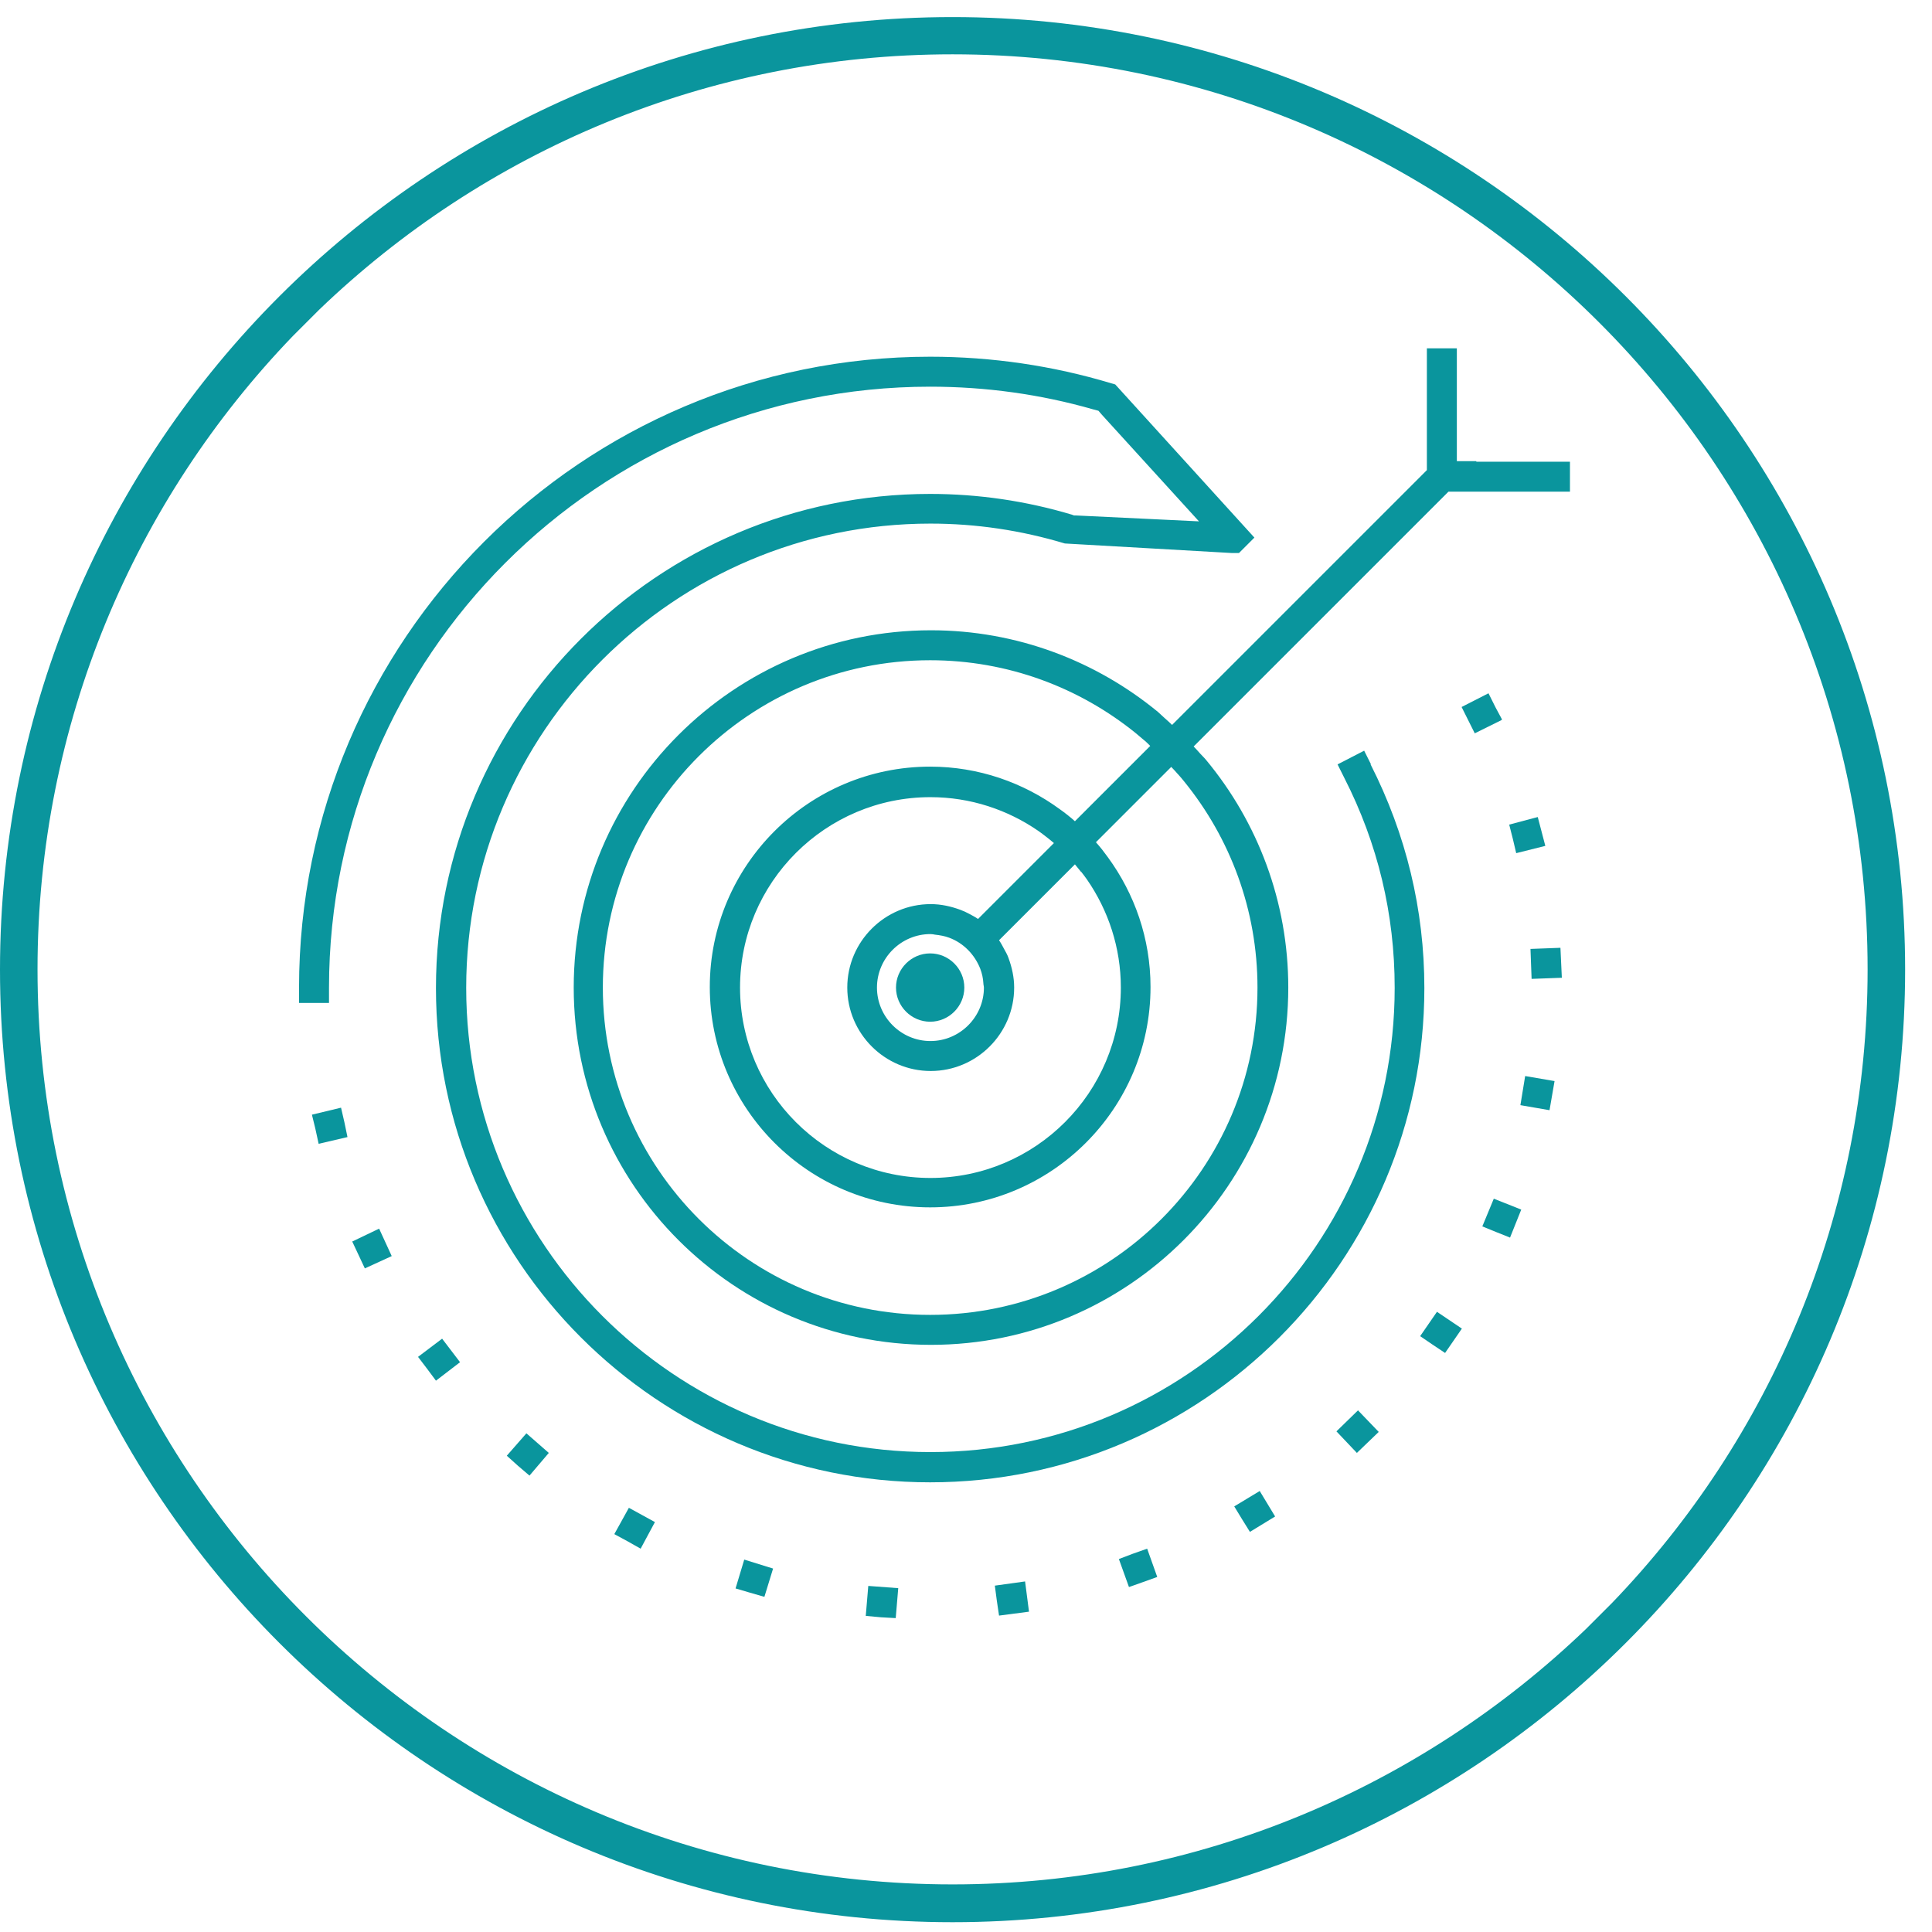
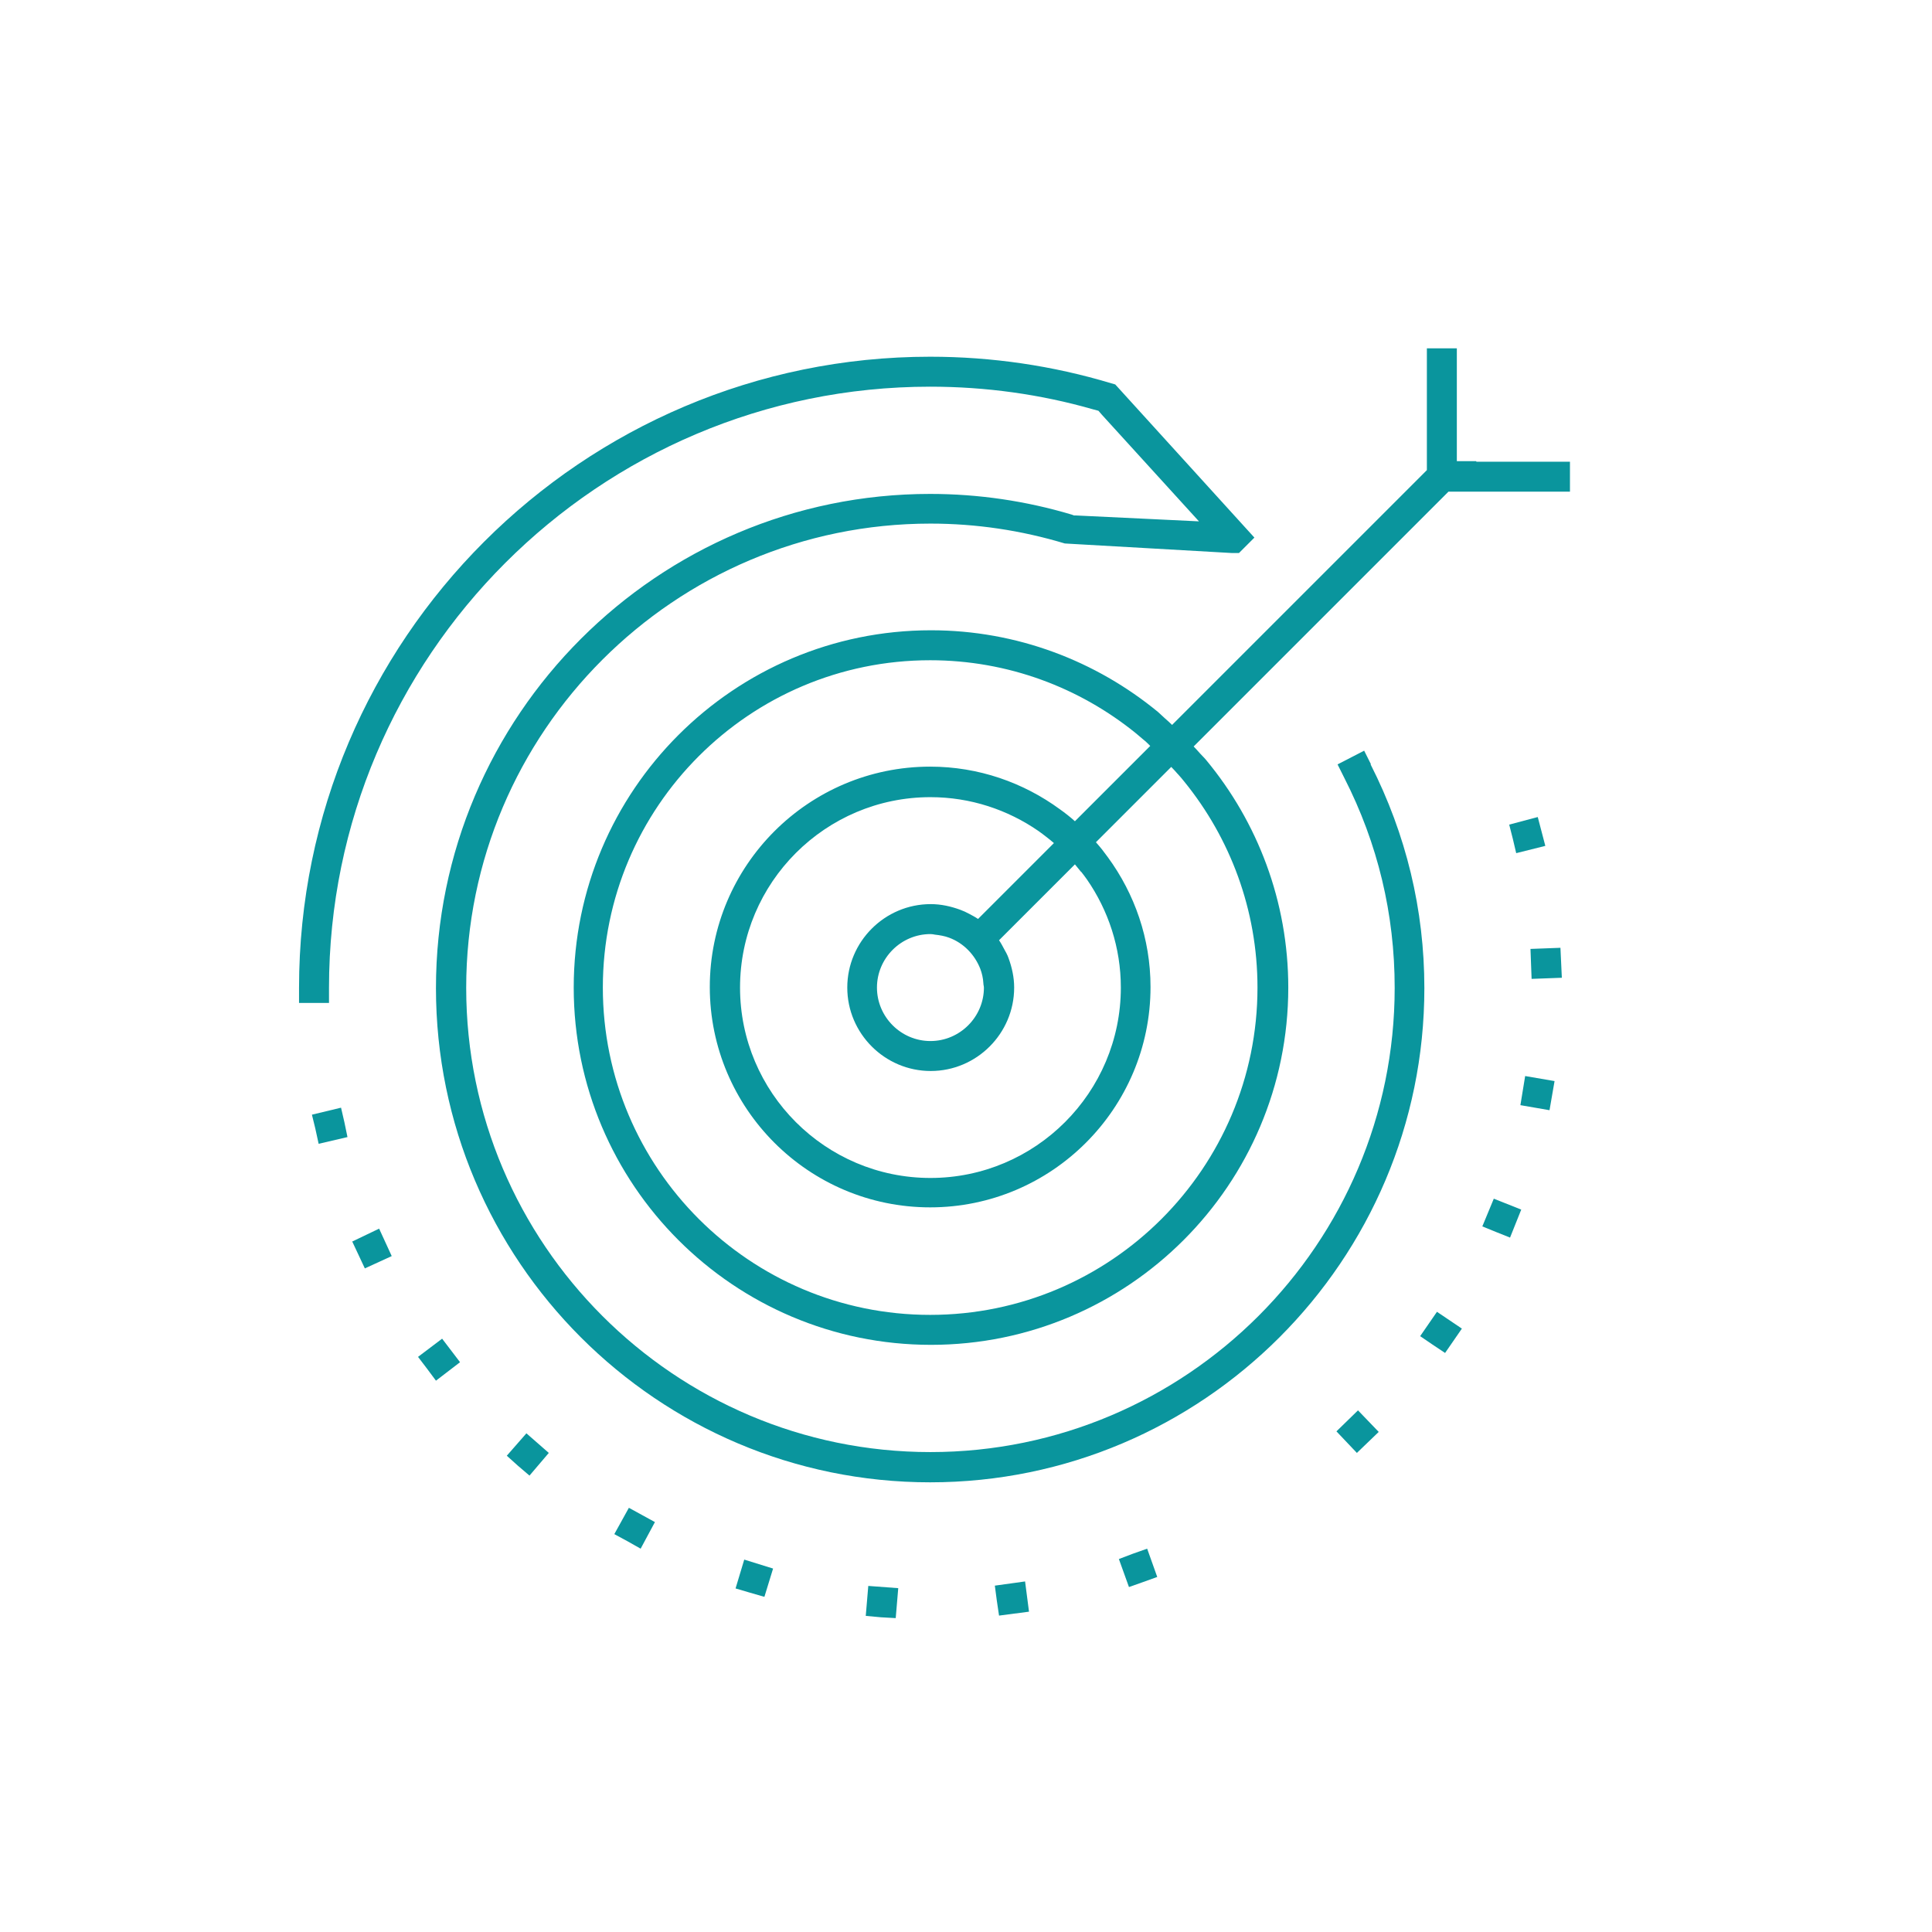
<svg xmlns="http://www.w3.org/2000/svg" fill="none" viewBox="0 0 69 69" height="69" width="69">
-   <path fill="#0A959D" d="M34.02 0.61C15.26 0.61 0 15.87 0 34.63C0 53.39 15.26 68.65 34.02 68.65C52.78 68.65 68.04 53.39 68.04 34.63C68.04 15.87 52.78 0.61 34.02 0.61ZM1.34 34.62C1.34 25.85 4.81 17.87 10.46 12L11.4 11.06C17.28 5.41 25.25 1.94 34.02 1.94C52.04 1.94 66.7 16.6 66.7 34.62C66.7 43.39 63.23 51.37 57.58 57.24L57.56 57.26L56.62 58.2L56.64 58.18C50.76 63.82 42.79 67.3 34.02 67.3C16 67.3 1.34 52.64 1.34 34.62Z" />
-   <path fill="#0A959D" d="M33.22 34.05C32.55 34.05 32 34.6 32 35.27C32 35.94 32.55 36.49 33.22 36.49C33.89 36.49 34.44 35.94 34.44 35.27C34.44 34.6 33.89 34.05 33.22 34.05Z" />
  <path fill="#0A959D" d="M52.72 16.47H52.03V12.44H50.96V16.79L50.62 17.13L50.28 17.47L42.34 25.41L42.1 25.65L41.86 25.89C41.78 25.81 41.69 25.73 41.61 25.66C41.52 25.58 41.44 25.5 41.36 25.43C39.15 23.61 36.32 22.51 33.25 22.51C26.21 22.51 20.49 28.23 20.49 35.27C20.49 42.31 26.21 48.03 33.25 48.03C40.29 48.03 46.01 42.31 46.01 35.27C46.01 32.19 44.91 29.36 43.09 27.16C43.02 27.07 42.93 26.99 42.86 26.91C42.78 26.82 42.71 26.74 42.63 26.66L42.87 26.42L43.11 26.18L51.05 18.24L51.39 17.9L51.73 17.56H56.07V16.49H52.73L52.72 16.47ZM42.08 27.66C42.16 27.75 42.23 27.83 42.3 27.92C43.93 29.93 44.91 32.49 44.91 35.27C44.91 41.72 39.67 46.96 33.22 46.96C26.77 46.96 21.53 41.72 21.53 35.27C21.53 28.82 26.77 23.58 33.22 23.58C36 23.58 38.56 24.56 40.57 26.19C40.66 26.26 40.74 26.34 40.83 26.41C40.92 26.48 41 26.56 41.08 26.64L40.84 26.88L40.6 27.12L38.87 28.85L38.63 29.09L38.39 29.33C38.3 29.25 38.22 29.18 38.13 29.11C38.04 29.04 37.95 28.97 37.85 28.9C36.55 27.95 34.95 27.38 33.22 27.38C28.88 27.38 25.35 30.91 25.35 35.25C25.35 39.59 28.88 43.12 33.22 43.12C37.56 43.12 41.09 39.59 41.09 35.25C41.09 33.52 40.52 31.92 39.57 30.62C39.5 30.53 39.43 30.43 39.36 30.34C39.29 30.25 39.21 30.16 39.14 30.08L39.38 29.84L39.62 29.6L41.35 27.87L41.59 27.63L41.83 27.39C41.91 27.47 41.99 27.56 42.06 27.64L42.08 27.66ZM38.61 31.13C38.68 31.22 38.75 31.31 38.82 31.41C39.58 32.51 40.03 33.84 40.03 35.27C40.03 39.02 36.98 42.07 33.23 42.07C29.48 42.07 26.43 39.02 26.43 35.27C26.43 31.52 29.48 28.47 33.23 28.47C34.66 28.47 35.99 28.92 37.09 29.68C37.19 29.75 37.28 29.82 37.37 29.89C37.46 29.96 37.55 30.03 37.64 30.11L37.4 30.35L37.16 30.59L35.41 32.34L35.17 32.58L34.93 32.82C34.83 32.75 34.73 32.7 34.62 32.64C34.51 32.58 34.4 32.53 34.29 32.49C33.96 32.37 33.61 32.29 33.24 32.29C31.6 32.29 30.26 33.63 30.26 35.27C30.26 36.91 31.6 38.25 33.24 38.25C34.88 38.25 36.22 36.91 36.22 35.27C36.22 34.9 36.14 34.55 36.02 34.22C35.98 34.1 35.92 34 35.86 33.89C35.8 33.78 35.75 33.68 35.68 33.58L35.92 33.34L36.16 33.1L37.91 31.35L38.15 31.11L38.39 30.87C38.46 30.96 38.54 31.05 38.61 31.14V31.13ZM35.14 35.27C35.14 36.32 34.28 37.18 33.23 37.18C32.18 37.18 31.32 36.32 31.32 35.27C31.32 34.22 32.18 33.36 33.23 33.36C33.29 33.36 33.34 33.37 33.39 33.38C33.57 33.4 33.74 33.43 33.9 33.49C34.41 33.68 34.81 34.09 35.01 34.6C35.07 34.76 35.11 34.93 35.12 35.11C35.12 35.17 35.14 35.22 35.14 35.28V35.27Z" />
  <path fill="#0A959D" d="M48.96 27.29L48.72 26.81L47.77 27.3L48.01 27.78C49.21 30.13 49.81 32.65 49.81 35.28C49.81 44.42 42.37 51.86 33.23 51.86C24.09 51.86 16.65 44.42 16.65 35.28C16.65 26.14 24.09 18.7 33.23 18.7C34.86 18.7 36.47 18.94 38.03 19.41L43.98 19.75H44.25L44.8 19.2L39.83 13.73L39.69 13.69C37.6 13.06 35.42 12.74 33.22 12.74C20.79 12.74 10.68 22.85 10.68 35.28V35.82H11.75V35.28C11.75 23.44 21.38 13.81 33.22 13.81C35.2 13.81 37.16 14.08 39.04 14.62L39.23 14.67L39.36 14.82L41.7 17.39L42.82 18.62L41.16 18.54L38.44 18.41H38.36L38.28 18.38C36.64 17.89 34.94 17.64 33.22 17.64C23.49 17.64 15.57 25.56 15.57 35.29C15.57 45.02 23.49 52.94 33.22 52.94C42.95 52.94 50.87 45.02 50.87 35.29C50.87 32.49 50.22 29.8 48.95 27.3L48.96 27.29Z" />
-   <path fill="#0A959D" d="M44.08 53.8L44.36 54.26L44.64 54.71L45.54 54.16L44.99 53.25L44.08 53.8Z" />
-   <path fill="#0A959D" d="M53.63 25.67L53.41 25.26L53.16 24.76L52.2 25.25L52.43 25.71L52.67 26.19L53.64 25.71L53.63 25.67Z" />
  <path fill="#0A959D" d="M14.93 48.46L15.25 48.88L15.57 49.31L16.43 48.65L15.79 47.81L14.93 48.46Z" />
  <path fill="#0A959D" d="M35.53 56.63L35.6 57.16L35.68 57.7L36.75 57.56L36.61 56.48L35.53 56.63Z" />
  <path fill="#0A959D" d="M55.19 30.21L54.92 29.18L53.9 29.45L54.03 29.96L54.15 30.47L55.19 30.21Z" />
  <path fill="#0A959D" d="M40.46 55.49L39.96 55.68L40.14 56.18L40.32 56.68L40.83 56.5L41.33 56.32L40.97 55.31L40.46 55.49Z" />
  <path fill="#0A959D" d="M21.94 54.79L22.42 55.05L22.88 55.31L23.39 54.36L22.46 53.85L21.94 54.79Z" />
  <path fill="#0A959D" d="M18.1 51.99L18.5 52.35L18.91 52.7L19.6 51.89L18.8 51.19L18.1 51.99Z" />
  <path fill="#0A959D" d="M12.58 44.34L12.81 44.83L13.03 45.3L13.99 44.86L13.54 43.88L12.58 44.34Z" />
  <path fill="#0A959D" d="M26.27 56.73L26.78 56.88L27.3 57.03L27.61 56.02L26.58 55.7L26.27 56.73Z" />
  <path fill="#0A959D" d="M30.92 57.71L31.46 57.76L31.99 57.79L32.08 56.72L31.01 56.64L30.92 57.71Z" />
  <path fill="#0A959D" d="M54.3 39.47L54.82 39.56L55.34 39.65L55.52 38.61L54.47 38.43L54.3 39.47Z" />
  <path fill="#0A959D" d="M50.72 47.72L51.16 48.02L51.61 48.32L52.21 47.45L51.32 46.85L50.72 47.72Z" />
  <path fill="#0A959D" d="M52.94 43.8L53.43 44L53.93 44.2L54.33 43.2L53.35 42.81L52.94 43.8Z" />
  <path fill="#0A959D" d="M54.66 33.89L54.68 34.43L54.7 34.96L55.78 34.92L55.73 33.85L54.66 33.89Z" />
  <path fill="#0A959D" d="M47.73 51.12L48.1 51.51L48.46 51.89L49.24 51.14L48.5 50.37L47.73 51.12Z" />
  <path fill="#0A959D" d="M12.18 39.56L11.14 39.81L11.26 40.3L11.38 40.85L12.41 40.61L12.3 40.08L12.18 39.56Z" />
</svg>